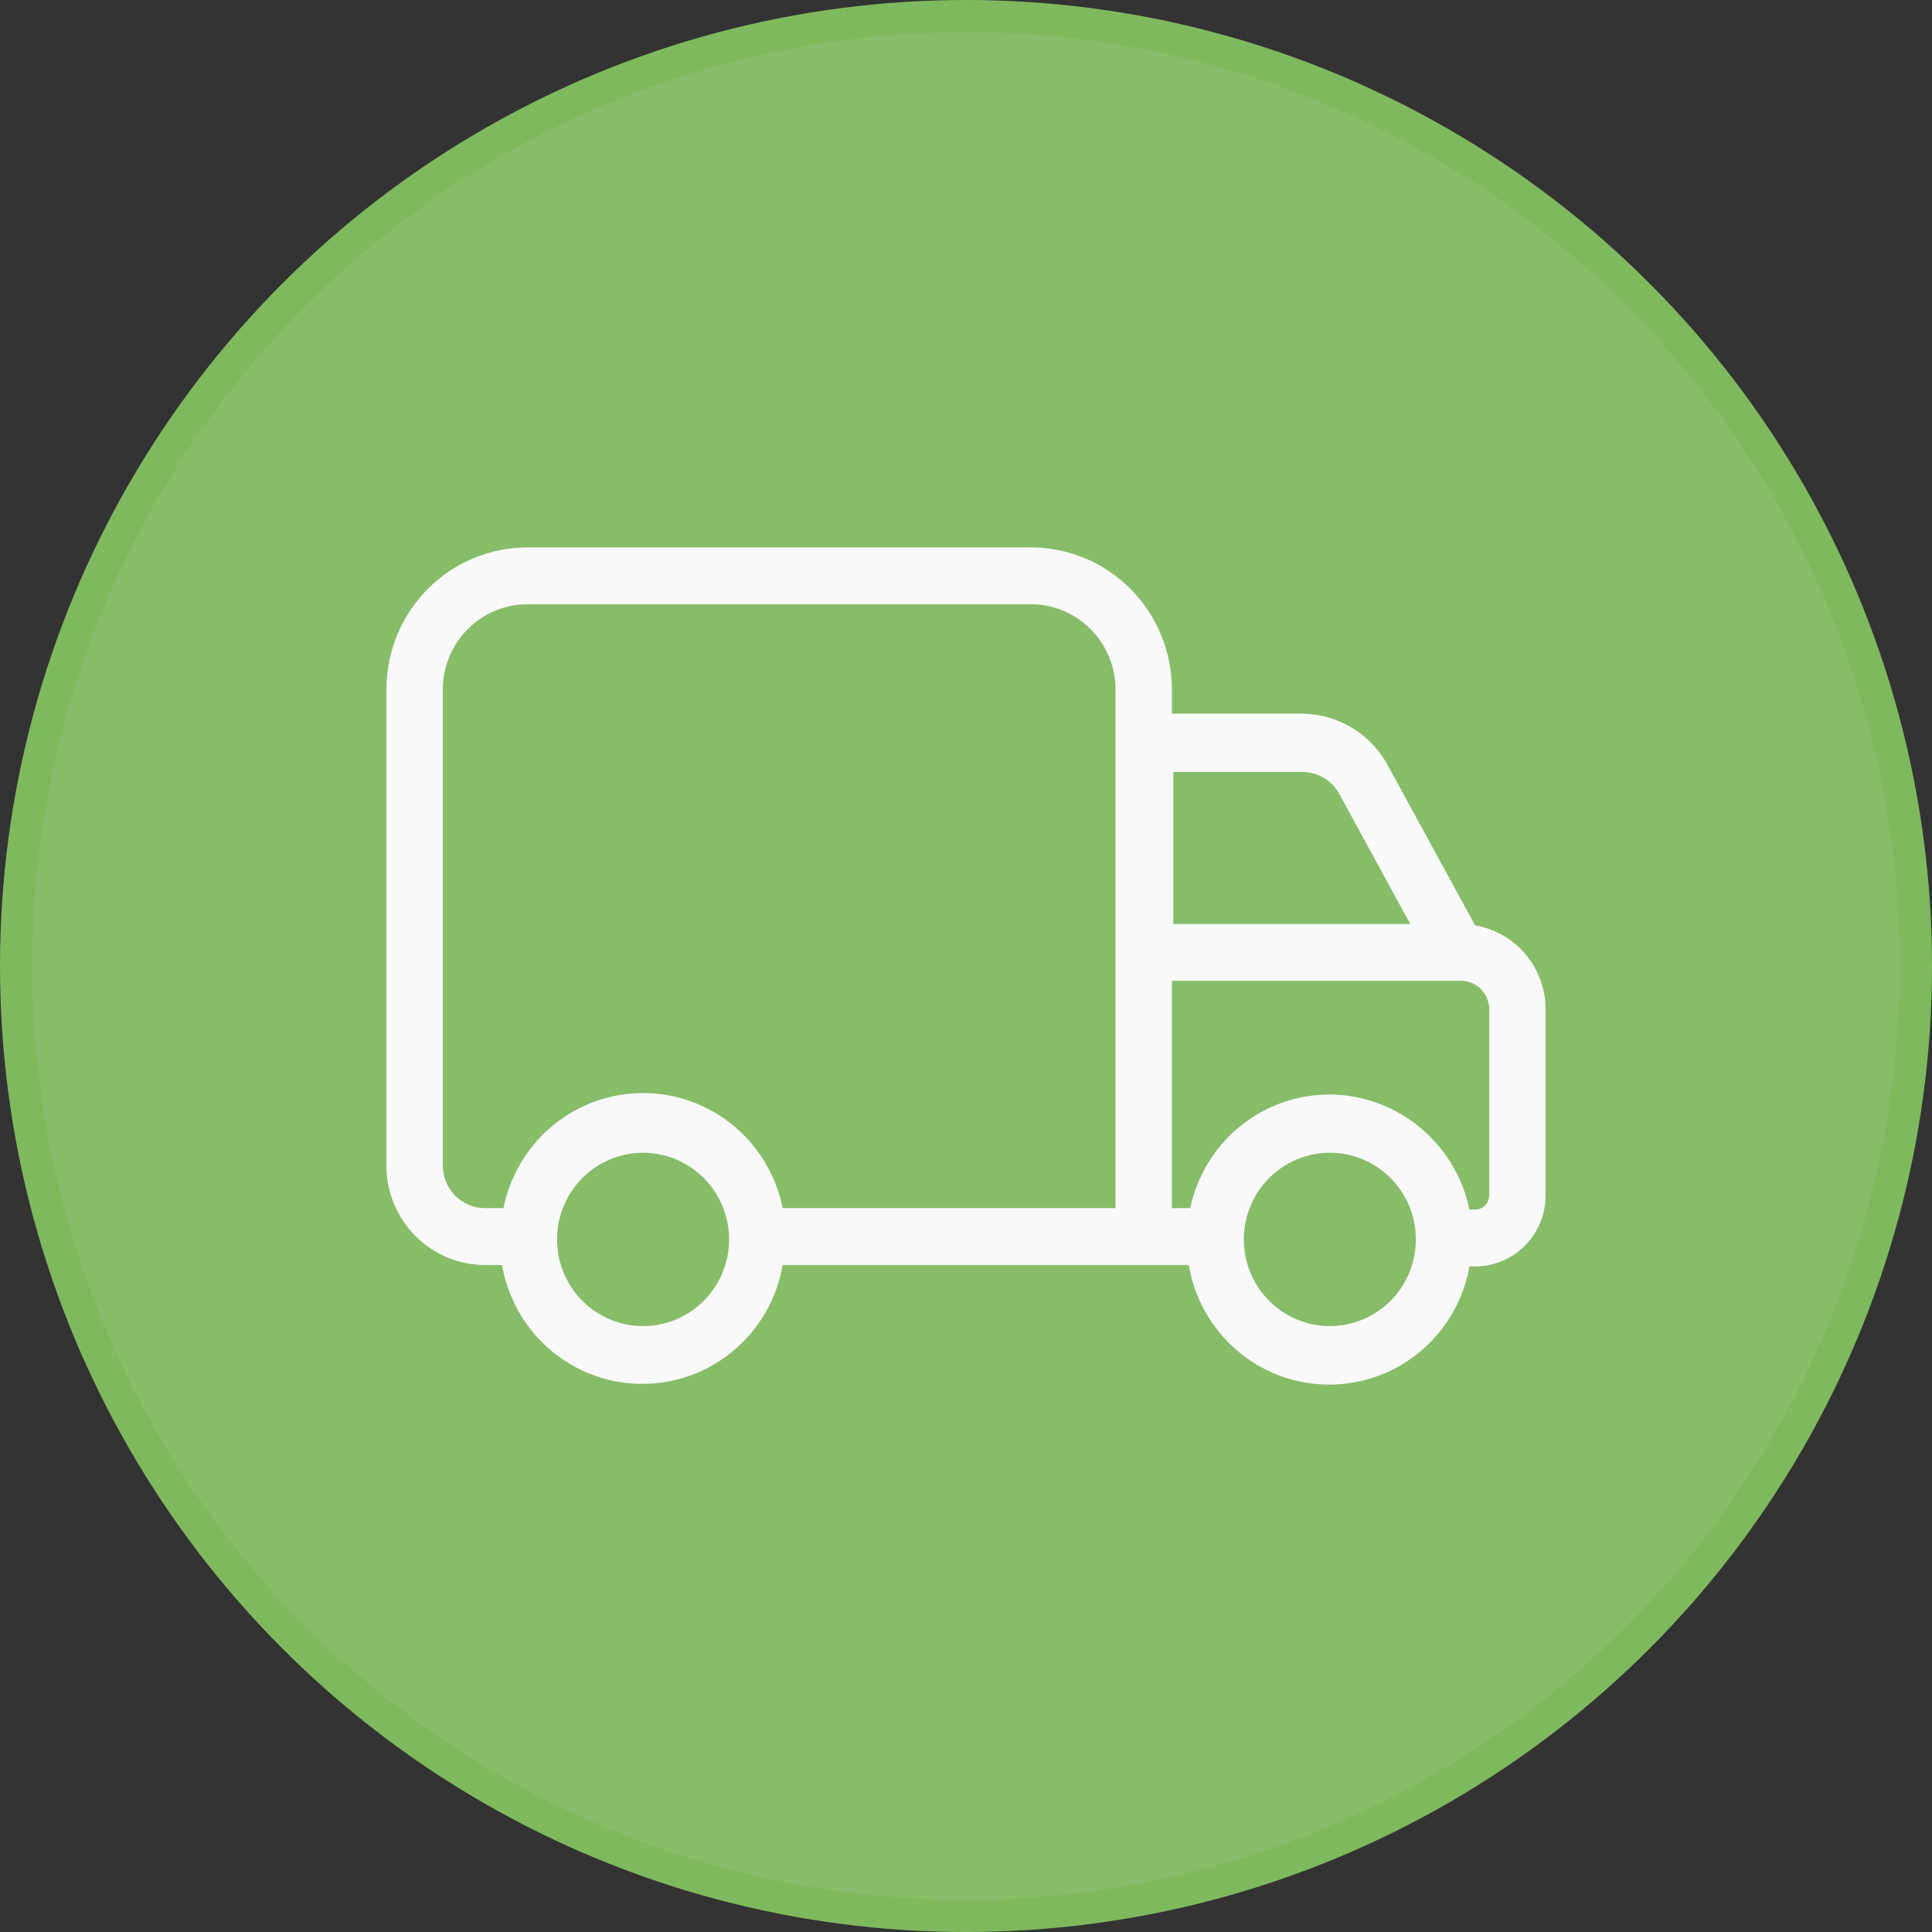
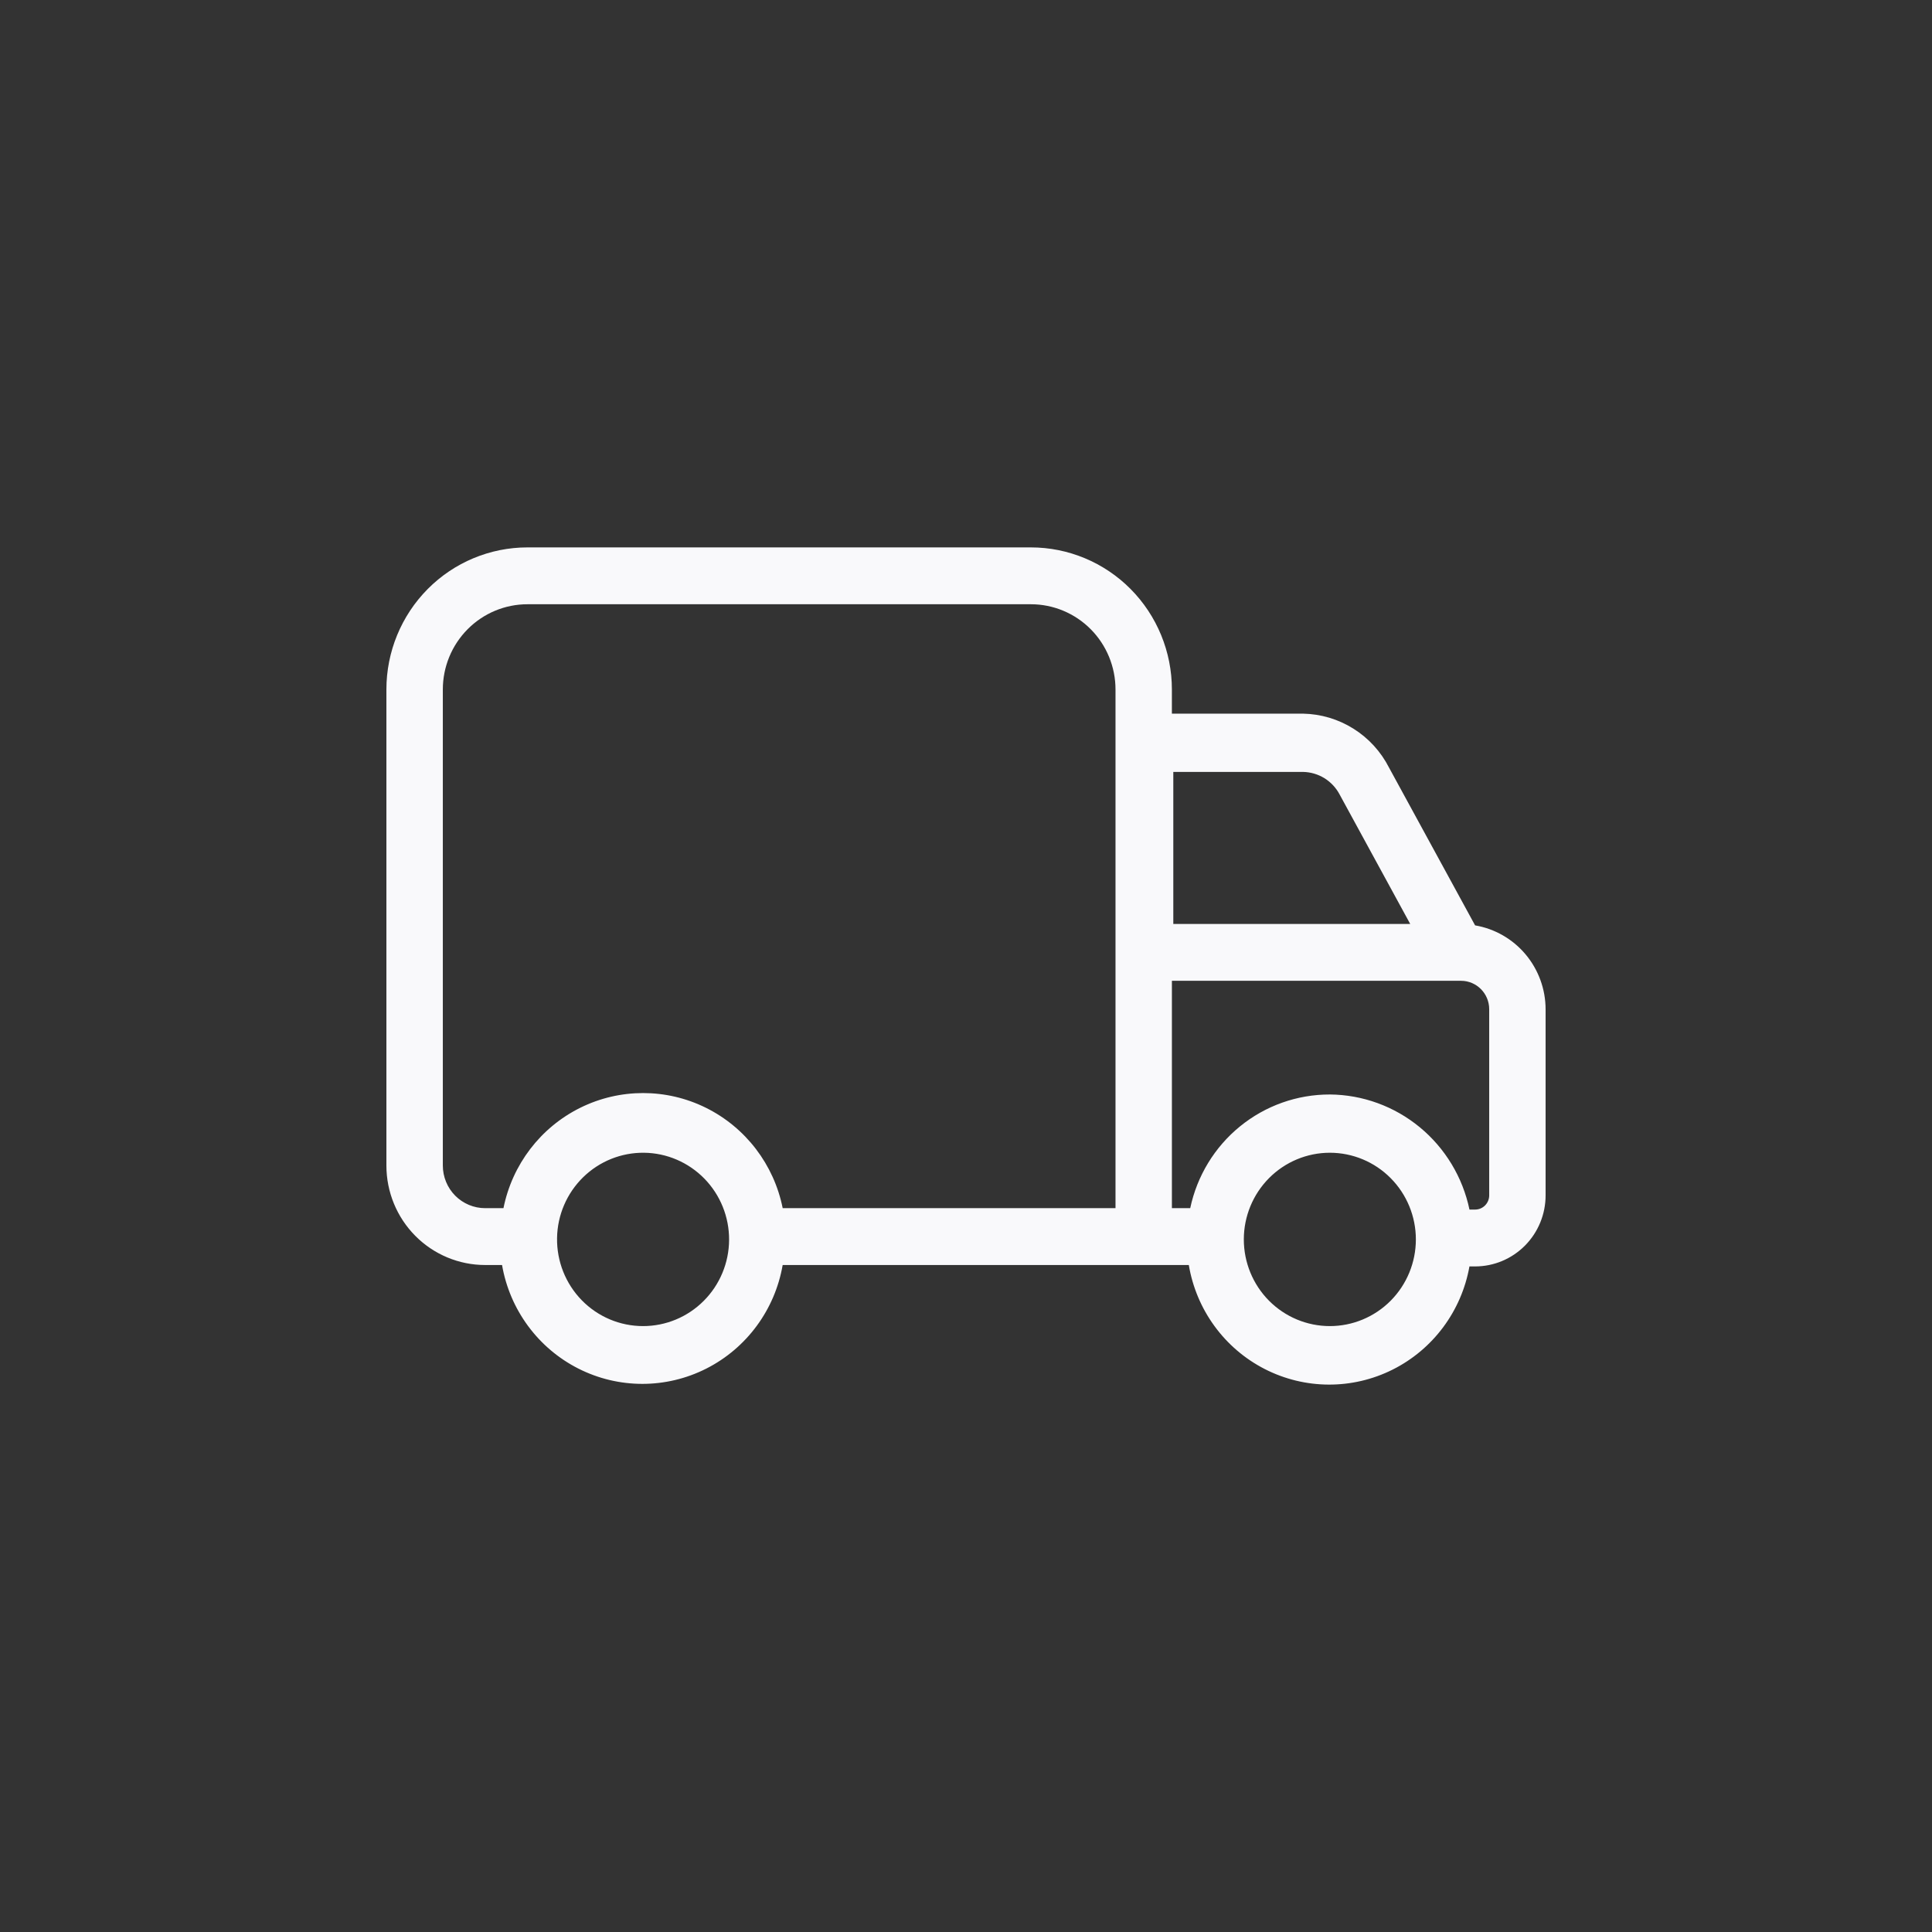
<svg xmlns="http://www.w3.org/2000/svg" width="120" height="120" viewBox="0 0 120 120" fill="none">
  <rect x="0" y="0" width="120" height="120" fill="#333333" stroke="none" />
-   <circle cx="60" cy="60" r="59" fill="#87BD68" stroke="#7FB95E" stroke-width="2" />
  <path d="M24 42.826C24 40.485 24.923 38.241 26.566 36.585C28.208 34.93 30.436 34 32.759 34H64.029C66.352 34 68.58 34.93 70.223 36.585C71.865 38.241 72.788 40.485 72.788 42.826V44.326H80.934C82.043 44.347 83.125 44.669 84.066 45.26C85.007 45.85 85.771 46.687 86.277 47.681L91.621 57.477C92.842 57.685 93.953 58.322 94.754 59.275C95.555 60.228 95.997 61.435 96 62.685V74.247C96 75.417 95.539 76.54 94.718 77.367C93.896 78.195 92.782 78.66 91.62 78.66H91.27C90.775 81.437 89.006 83.814 86.499 85.069C83.991 86.325 81.042 86.309 78.547 85.029C76.052 83.749 74.306 81.353 73.839 78.572H48.613C48.132 81.351 46.374 83.737 43.874 85.004C41.372 86.272 38.424 86.272 35.922 85.004C33.422 83.737 31.663 81.35 31.183 78.572H30.131C28.505 78.572 26.946 77.921 25.796 76.762C24.646 75.603 24 74.032 24 72.394L24 42.826ZM83.212 49.358C82.993 48.938 82.666 48.586 82.265 48.337C81.865 48.089 81.405 47.954 80.935 47.945H72.876V57.389H87.591L83.212 49.358ZM82.598 82.367L82.599 82.366C84.016 82.366 85.375 81.799 86.377 80.79C87.379 79.78 87.942 78.411 87.942 76.982C87.942 75.555 87.379 74.186 86.377 73.176C85.375 72.166 84.016 71.599 82.599 71.599C81.182 71.599 79.823 72.166 78.821 73.176C77.819 74.186 77.256 75.555 77.256 76.982C77.256 78.411 77.819 79.78 78.821 80.79C79.823 81.799 81.182 82.366 82.599 82.366L82.598 82.367ZM82.598 67.98H82.599C84.637 67.996 86.608 68.715 88.185 70.015C89.762 71.315 90.851 73.12 91.271 75.129H91.621C92.105 75.129 92.497 74.734 92.497 74.246V62.684C92.497 61.71 91.713 60.919 90.745 60.919H72.789V75.041H73.927C74.349 73.041 75.441 71.246 77.02 69.961C78.599 68.676 80.568 67.976 82.599 67.981L82.598 67.98ZM39.943 82.366C41.355 82.366 42.709 81.803 43.71 80.799C44.711 79.796 45.278 78.434 45.285 77.011C45.293 75.589 44.741 74.221 43.751 73.207C42.76 72.193 41.412 71.614 40 71.599C38.588 71.584 37.228 72.132 36.216 73.124C35.204 74.117 34.622 75.472 34.6 76.894C34.576 78.338 35.129 79.729 36.133 80.759C37.138 81.788 38.51 82.367 39.943 82.366L39.943 82.366ZM27.505 72.393C27.505 73.095 27.782 73.769 28.274 74.266C28.768 74.762 29.436 75.041 30.133 75.041H31.271C31.815 72.331 33.575 70.028 36.038 68.807C38.501 67.587 41.386 67.587 43.848 68.807C46.31 70.028 48.071 72.33 48.614 75.041H69.286V42.826C69.286 41.422 68.732 40.075 67.747 39.082C66.761 38.089 65.424 37.531 64.031 37.531H32.761C31.367 37.531 30.03 38.089 29.045 39.082C28.059 40.075 27.505 41.422 27.505 42.826L27.505 72.393Z" fill="#F9F9FB" />
</svg>